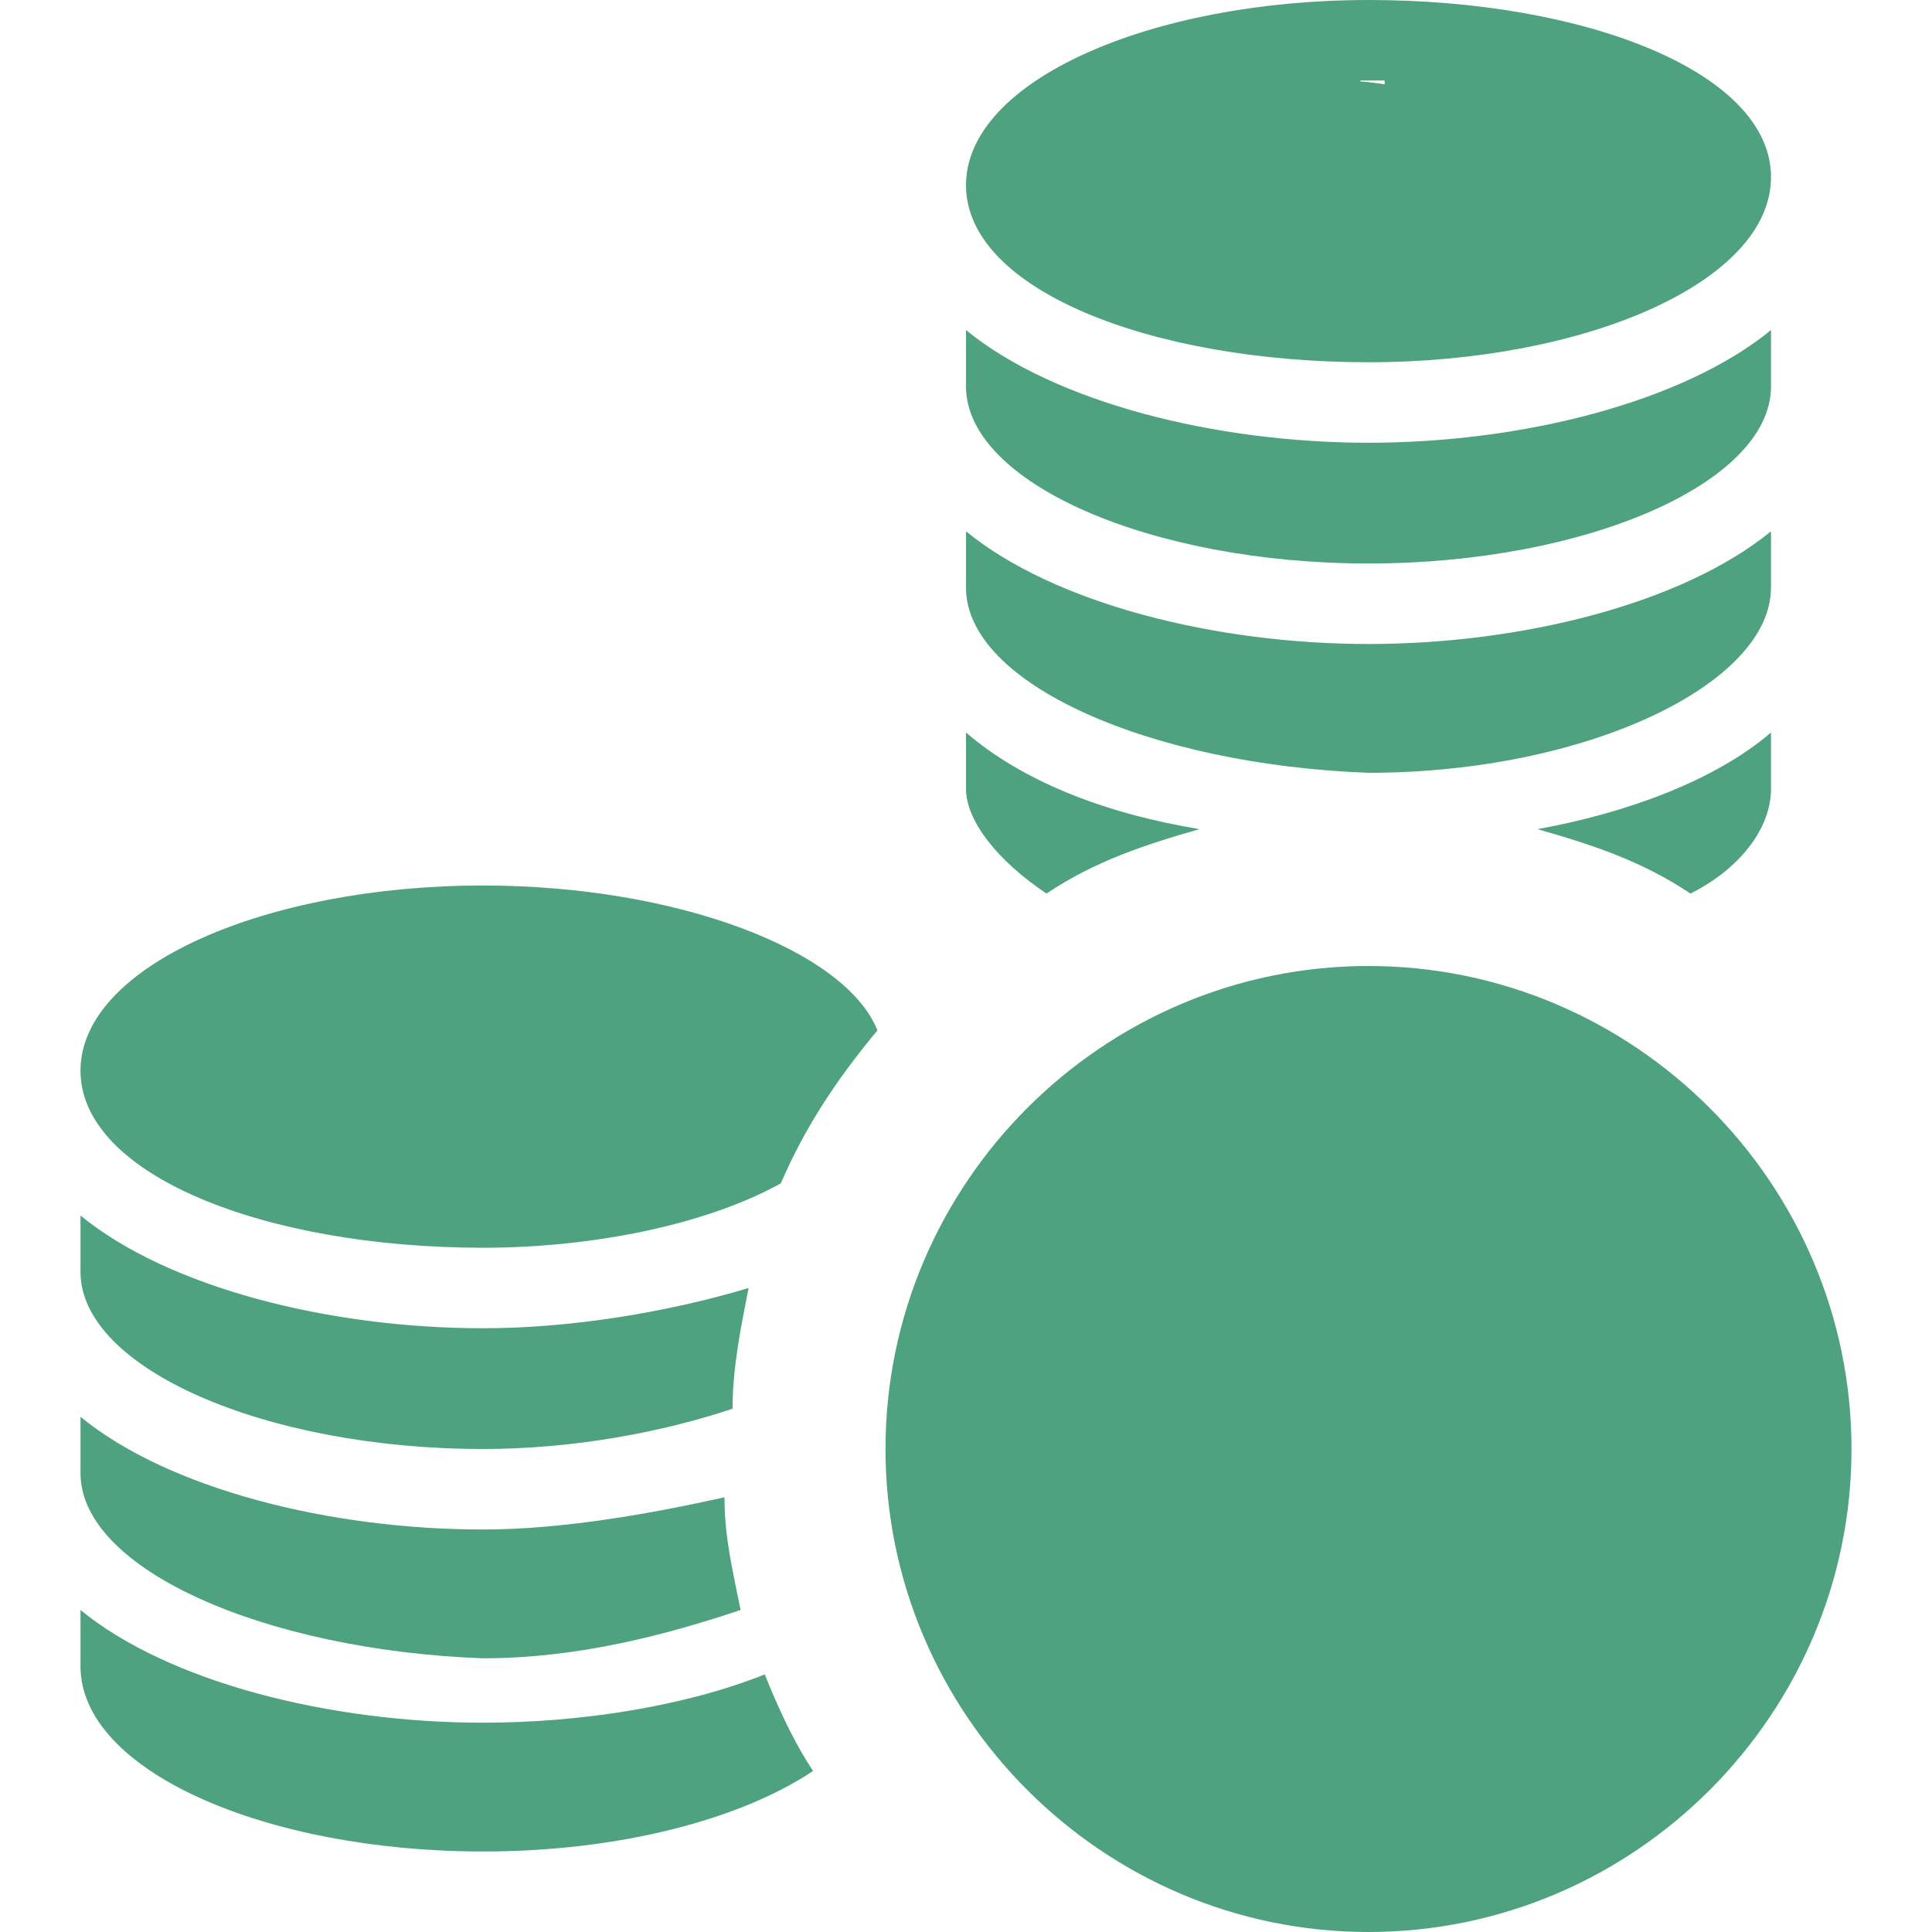
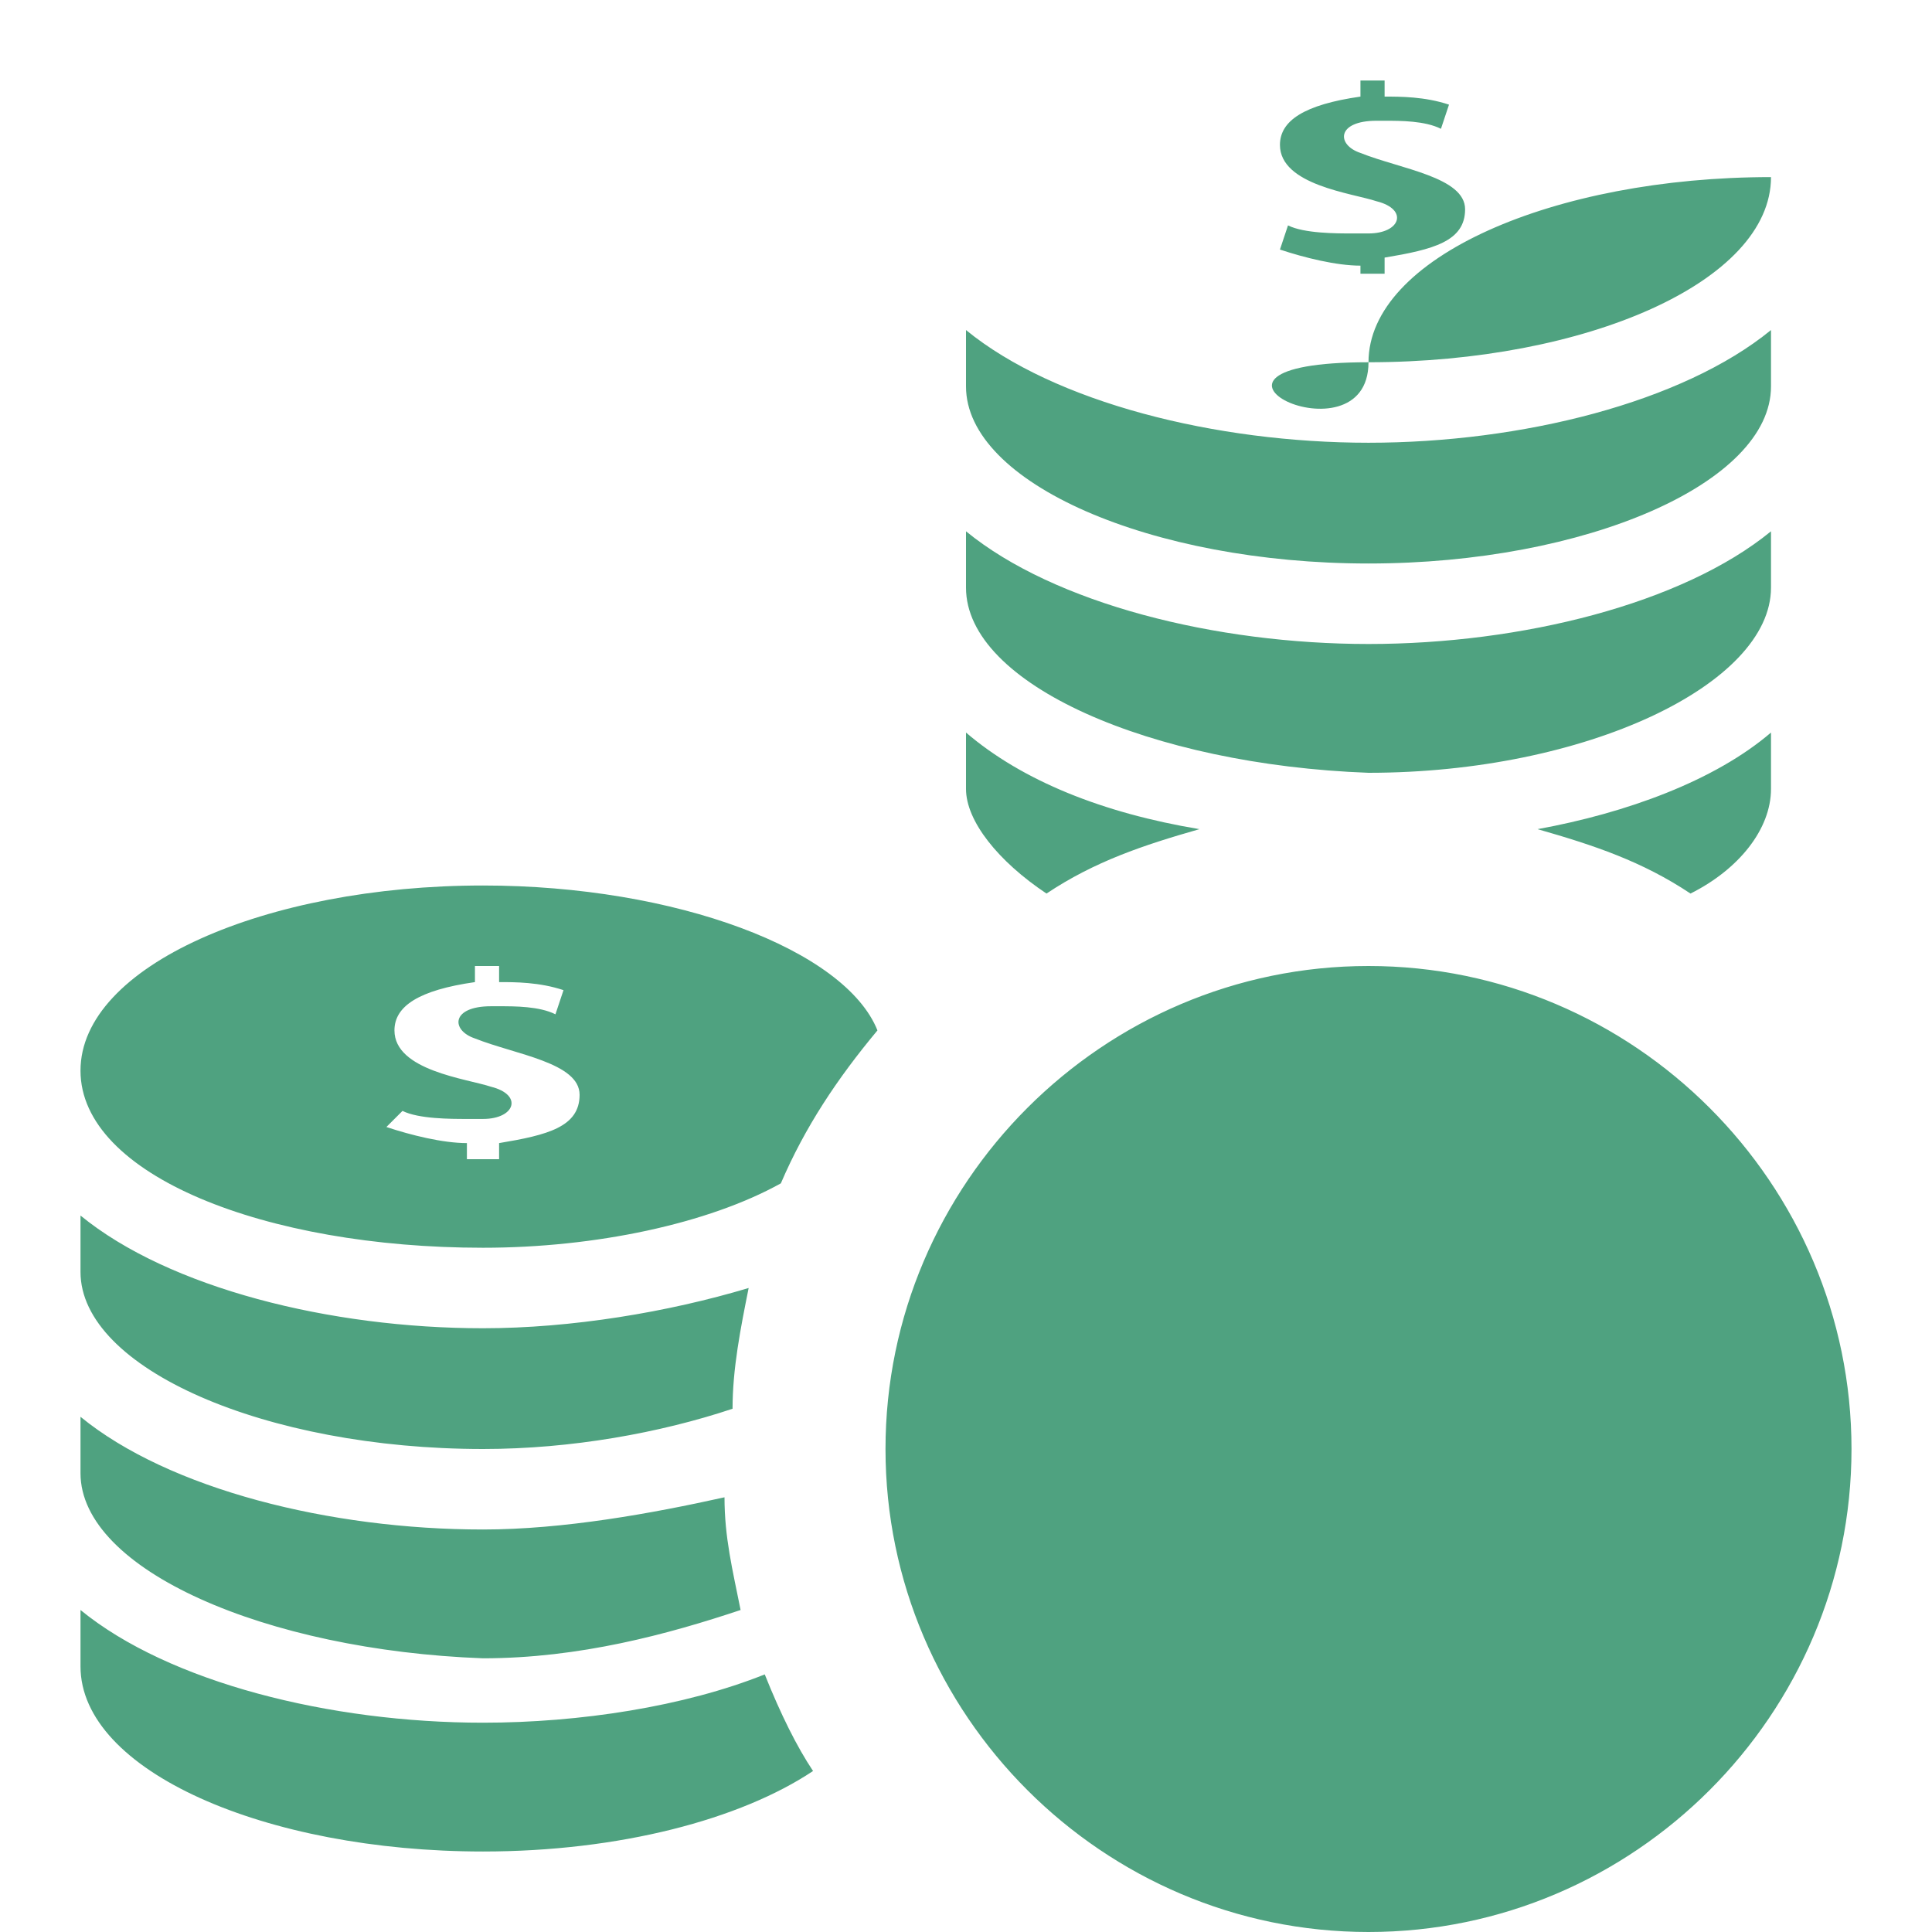
<svg xmlns="http://www.w3.org/2000/svg" version="1.1" id="Слой_1" x="0px" y="0px" viewBox="0 0 24 24" style="enable-background:new 0 0 24 24;" xml:space="preserve">
  <style type="text/css">
	.st0{fill:#4FA280;}
</style>
-   <path class="st0" d="M17,12c-3.3,0-6,2.7-6,6s2.7,6,6,6s6-2.7,6-6S20.3,12,17,12z M17.5,20.5V21H17v-0.5c-0.5,0-1.1-0.1-1.5-0.4  l0.2-0.8c0.5,0.2,1.1,0.4,1.6,0.3c0.6-0.1,0.7-0.7,0.1-1c-0.5-0.2-1.9-0.4-1.9-1.6c0-0.7,0.5-1.3,1.5-1.4V15h0.5v0.5  c0.4,0,0.8,0.1,1.2,0.2l-0.2,0.8c-0.4-0.1-0.8-0.3-1.2-0.2c-0.7,0-0.8,0.7-0.3,1c0.9,0.4,2,0.7,2,1.8C19,19.9,18.3,20.4,17.5,20.5z   M19.1,10.3c1.1-0.2,2.2-0.6,2.9-1.2v0.7c0,0.5-0.4,1-1,1.3C20.4,10.7,19.8,10.5,19.1,10.3z M17,4.5c2.7,0,5-1,5-2.3S19.7,0,17,0  c-2.7,0-5,1-5,2.3S14.3,4.5,17,4.5z M17.1,2.5c-0.3-0.1-1.2-0.2-1.2-0.7c0-0.3,0.3-0.5,1-0.6V1h0.3v0.2c0.2,0,0.5,0,0.8,0.1  l-0.1,0.3c-0.2-0.1-0.5-0.1-0.7-0.1l-0.1,0c-0.5,0-0.5,0.3-0.2,0.4c0.5,0.2,1.3,0.3,1.3,0.7c0,0.4-0.4,0.5-1,0.6v0.2h-0.3V3.3  c-0.3,0-0.7-0.1-1-0.2L16,2.8c0.2,0.1,0.6,0.1,0.8,0.1l0.2,0C17.4,2.9,17.5,2.6,17.1,2.5z M6,15.5c1.4,0,2.8-0.3,3.7-0.8  c0.3-0.7,0.7-1.3,1.2-1.9C10.5,11.8,8.4,11,6,11c-2.7,0-5,1-5,2.3S3.3,15.5,6,15.5z M6.1,13.5c-0.3-0.1-1.2-0.2-1.2-0.7  c0-0.3,0.3-0.5,1-0.6V12h0.3v0.2c0.2,0,0.5,0,0.8,0.1l-0.1,0.3c-0.2-0.1-0.5-0.1-0.7-0.1l-0.1,0c-0.5,0-0.5,0.3-0.2,0.4  c0.5,0.2,1.3,0.3,1.3,0.7c0,0.4-0.4,0.5-1,0.6v0.2H5.8v-0.2c-0.3,0-0.7-0.1-1-0.2L5,13.8c0.2,0.1,0.6,0.1,0.8,0.1l0.2,0  C6.4,13.9,6.5,13.6,6.1,13.5z M10.1,22c-0.9,0.6-2.4,1-4.1,1c-2.7,0-5-1-5-2.3v-0.7c1.1,0.9,3.1,1.4,5,1.4c1.2,0,2.5-0.2,3.5-0.6  C9.7,21.3,9.9,21.7,10.1,22z M1,18.3v-0.7C2.1,18.5,4.1,19,6,19c1,0,2.1-0.2,3-0.4c0,0.5,0.1,0.9,0.2,1.4c-0.9,0.3-2,0.6-3.2,0.6  C3.3,20.5,1,19.5,1,18.3z M1,15.8v-0.7c1.1,0.9,3.1,1.4,5,1.4c1.1,0,2.3-0.2,3.3-0.5c-0.1,0.5-0.2,1-0.2,1.5C8.2,17.8,7.1,18,6,18  C3.3,18,1,17,1,15.8z M12,4.8V4.1c1.1,0.9,3.1,1.4,5,1.4c1.9,0,3.9-0.5,5-1.4v0.7C22,6,19.7,7,17,7C14.3,7,12,6,12,4.8z M12,9.8V9.1  c0.7,0.6,1.7,1,2.9,1.2c-0.7,0.2-1.3,0.4-1.9,0.8C12.4,10.7,12,10.2,12,9.8z M12,7.3V6.6C13.1,7.5,15.1,8,17,8c1.9,0,3.9-0.5,5-1.4  v0.7c0,1.2-2.3,2.3-5,2.3C14.3,9.5,12,8.5,12,7.3z" />
+   <path class="st0" d="M17,12c-3.3,0-6,2.7-6,6s2.7,6,6,6s6-2.7,6-6S20.3,12,17,12z M17.5,20.5V21H17v-0.5c-0.5,0-1.1-0.1-1.5-0.4  l0.2-0.8c0.5,0.2,1.1,0.4,1.6,0.3c0.6-0.1,0.7-0.7,0.1-1c-0.5-0.2-1.9-0.4-1.9-1.6c0-0.7,0.5-1.3,1.5-1.4V15h0.5v0.5  c0.4,0,0.8,0.1,1.2,0.2l-0.2,0.8c-0.4-0.1-0.8-0.3-1.2-0.2c-0.7,0-0.8,0.7-0.3,1c0.9,0.4,2,0.7,2,1.8C19,19.9,18.3,20.4,17.5,20.5z   M19.1,10.3c1.1-0.2,2.2-0.6,2.9-1.2v0.7c0,0.5-0.4,1-1,1.3C20.4,10.7,19.8,10.5,19.1,10.3z M17,4.5c2.7,0,5-1,5-2.3c-2.7,0-5,1-5,2.3S14.3,4.5,17,4.5z M17.1,2.5c-0.3-0.1-1.2-0.2-1.2-0.7c0-0.3,0.3-0.5,1-0.6V1h0.3v0.2c0.2,0,0.5,0,0.8,0.1  l-0.1,0.3c-0.2-0.1-0.5-0.1-0.7-0.1l-0.1,0c-0.5,0-0.5,0.3-0.2,0.4c0.5,0.2,1.3,0.3,1.3,0.7c0,0.4-0.4,0.5-1,0.6v0.2h-0.3V3.3  c-0.3,0-0.7-0.1-1-0.2L16,2.8c0.2,0.1,0.6,0.1,0.8,0.1l0.2,0C17.4,2.9,17.5,2.6,17.1,2.5z M6,15.5c1.4,0,2.8-0.3,3.7-0.8  c0.3-0.7,0.7-1.3,1.2-1.9C10.5,11.8,8.4,11,6,11c-2.7,0-5,1-5,2.3S3.3,15.5,6,15.5z M6.1,13.5c-0.3-0.1-1.2-0.2-1.2-0.7  c0-0.3,0.3-0.5,1-0.6V12h0.3v0.2c0.2,0,0.5,0,0.8,0.1l-0.1,0.3c-0.2-0.1-0.5-0.1-0.7-0.1l-0.1,0c-0.5,0-0.5,0.3-0.2,0.4  c0.5,0.2,1.3,0.3,1.3,0.7c0,0.4-0.4,0.5-1,0.6v0.2H5.8v-0.2c-0.3,0-0.7-0.1-1-0.2L5,13.8c0.2,0.1,0.6,0.1,0.8,0.1l0.2,0  C6.4,13.9,6.5,13.6,6.1,13.5z M10.1,22c-0.9,0.6-2.4,1-4.1,1c-2.7,0-5-1-5-2.3v-0.7c1.1,0.9,3.1,1.4,5,1.4c1.2,0,2.5-0.2,3.5-0.6  C9.7,21.3,9.9,21.7,10.1,22z M1,18.3v-0.7C2.1,18.5,4.1,19,6,19c1,0,2.1-0.2,3-0.4c0,0.5,0.1,0.9,0.2,1.4c-0.9,0.3-2,0.6-3.2,0.6  C3.3,20.5,1,19.5,1,18.3z M1,15.8v-0.7c1.1,0.9,3.1,1.4,5,1.4c1.1,0,2.3-0.2,3.3-0.5c-0.1,0.5-0.2,1-0.2,1.5C8.2,17.8,7.1,18,6,18  C3.3,18,1,17,1,15.8z M12,4.8V4.1c1.1,0.9,3.1,1.4,5,1.4c1.9,0,3.9-0.5,5-1.4v0.7C22,6,19.7,7,17,7C14.3,7,12,6,12,4.8z M12,9.8V9.1  c0.7,0.6,1.7,1,2.9,1.2c-0.7,0.2-1.3,0.4-1.9,0.8C12.4,10.7,12,10.2,12,9.8z M12,7.3V6.6C13.1,7.5,15.1,8,17,8c1.9,0,3.9-0.5,5-1.4  v0.7c0,1.2-2.3,2.3-5,2.3C14.3,9.5,12,8.5,12,7.3z" />
  <ellipse class="st0" cx="17.4" cy="17.7" rx="3.1" ry="3.8" />
-   <ellipse class="st0" cx="16.6" cy="2.5" rx="2.4" ry="1.5" />
-   <circle class="st0" cx="5.8" cy="13.2" r="1.9" />
</svg>